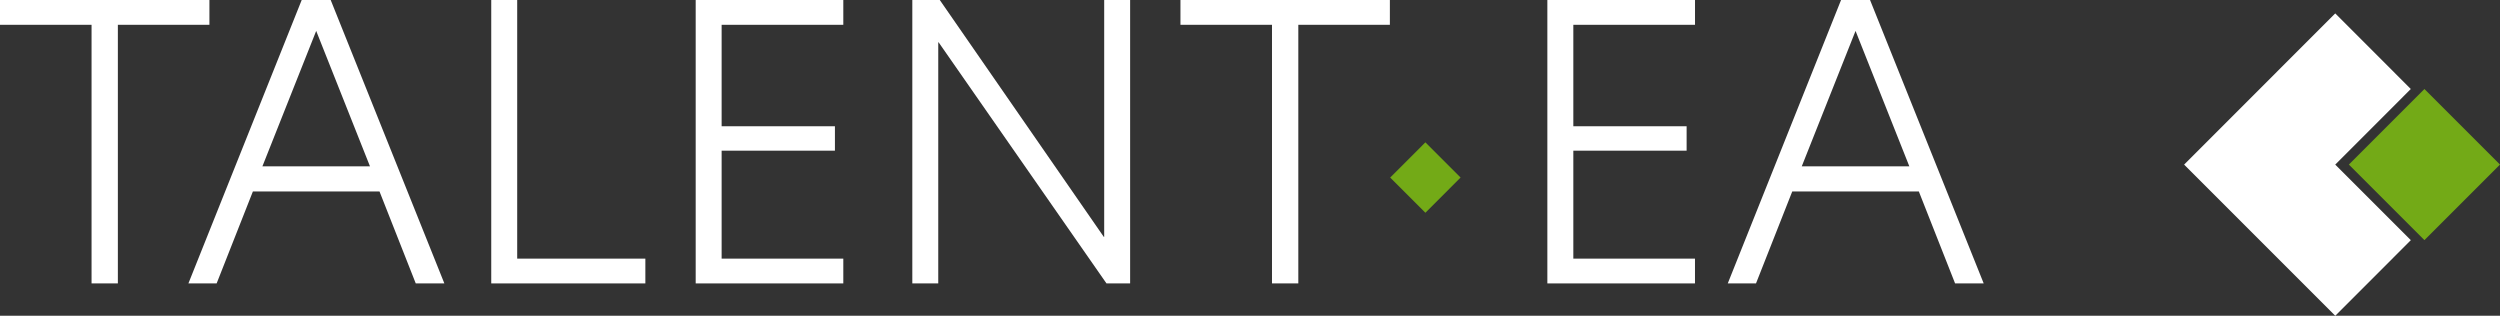
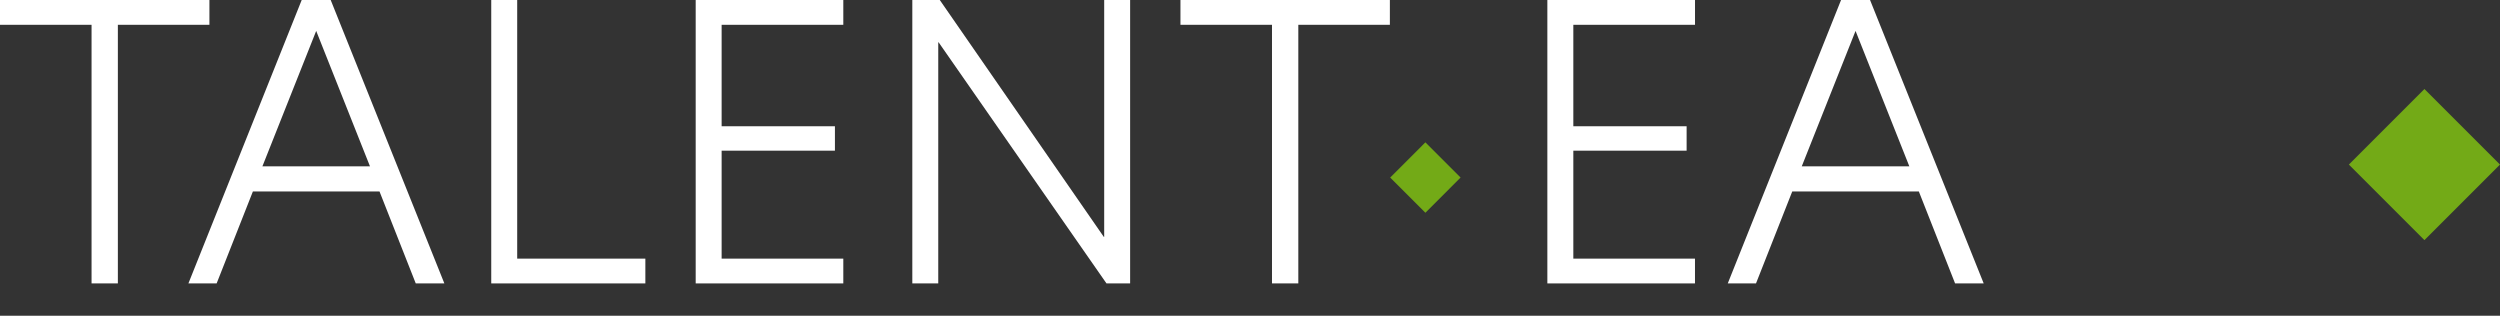
<svg xmlns="http://www.w3.org/2000/svg" id="Logo_header" data-name="Logo header" width="320.769" height="40.507" viewBox="0 0 320.769 40.507">
  <rect x="0" y="0" width="320.769" height="40.507" fill="#333333" stroke="none" />
-   <path id="Tracé_311" data-name="Tracé 311" d="M383.981,12,374.287,21.7l9.694,9.695,9.7,9.7,9.694-9.7L393.677,21.7,403.371,12l-9.694-9.7Z" transform="translate(-94.048 -0.58)" fill="#fff" />
  <rect id="Rectangle_74" data-name="Rectangle 74" width="13.71" height="13.71" transform="translate(301.379 21.117) rotate(-45)" fill="#73aa17" />
  <path id="Tracé_312" data-name="Tracé 312" d="M0,0V3.182H11.747V36.364h3.376V3.182H26.87V0Z" transform="translate(0 0)" fill="#fff" />
  <path id="Tracé_313" data-name="Tracé 313" d="M48.683,3.965l6.9,17.374h-13.8ZM46.824,0,32.287,36.364h3.622l4.65-11.795H56.807l4.65,11.795h3.671L50.543,0Z" transform="translate(-8.113)" fill="#fff" />
  <path id="Tracé_314" data-name="Tracé 314" d="M84.184,0V36.364h19.774V33.184H87.513V0Z" transform="translate(-21.153 0)" fill="#fff" />
  <path id="Tracé_315" data-name="Tracé 315" d="M119.218,0V36.364h18.941V33.184H122.546V19.333h14.537V16.2H122.546V3.182h15.613V0Z" transform="translate(-29.956 0)" fill="#fff" />
  <path id="Tracé_316" data-name="Tracé 316" d="M180.961,0V30.394h-.049L159.866,0h-3.524V36.364h3.328V5.433h.049l21.535,30.931h3.035V0Z" transform="translate(-39.285 0)" fill="#fff" />
  <path id="Tracé_317" data-name="Tracé 317" d="M202.291,0V3.182h11.746V36.364h3.377V3.182h11.747V0Z" transform="translate(-50.83 0)" fill="#fff" />
  <path id="Tracé_318" data-name="Tracé 318" d="M265.168,0V36.364h18.941V33.184H268.5V19.333h14.536V16.2H268.5V3.182h15.613V0Z" transform="translate(-66.63 0)" fill="#fff" />
  <path id="Tracé_319" data-name="Tracé 319" d="M312.479,3.965l6.9,17.374h-13.8ZM310.62,0,296.083,36.364h3.623l4.65-11.795H320.6l4.65,11.795h3.671L314.339,0Z" transform="translate(-74.398)" fill="#fff" />
  <rect id="Rectangle_75" data-name="Rectangle 75" width="6.387" height="6.387" transform="translate(178.372 22.781) rotate(-45.005)" fill="#73aa17" />
</svg>